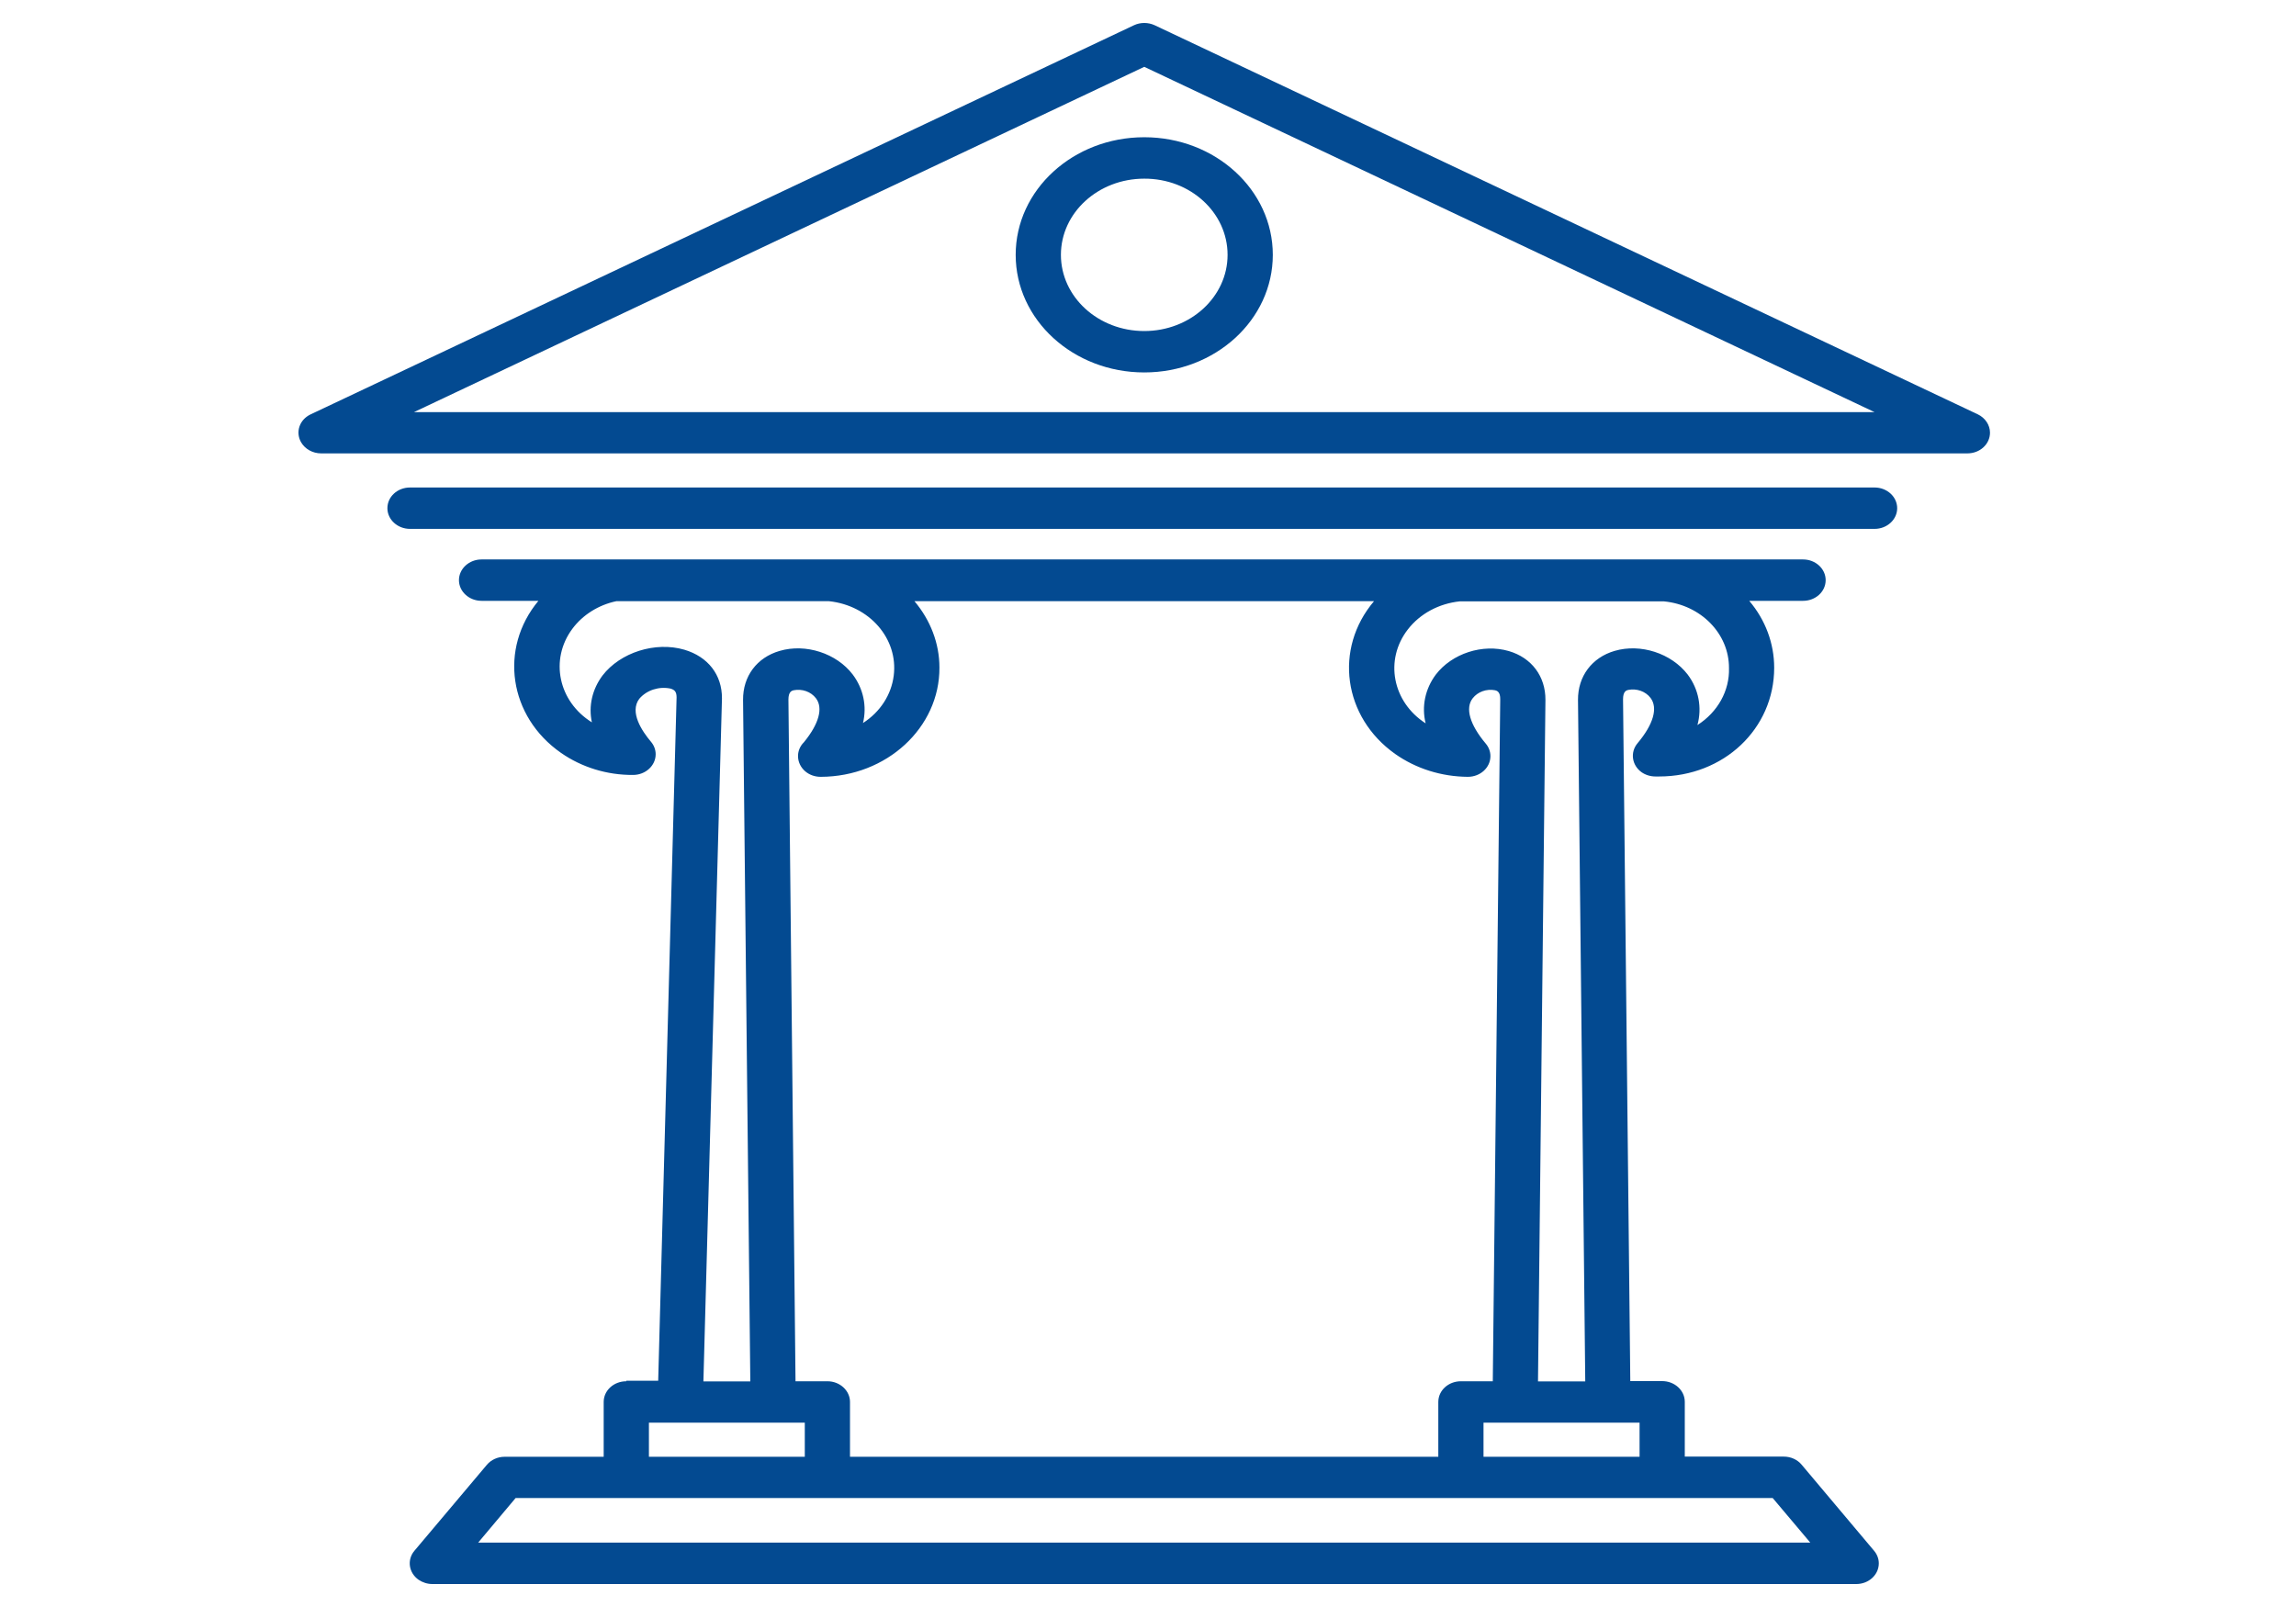
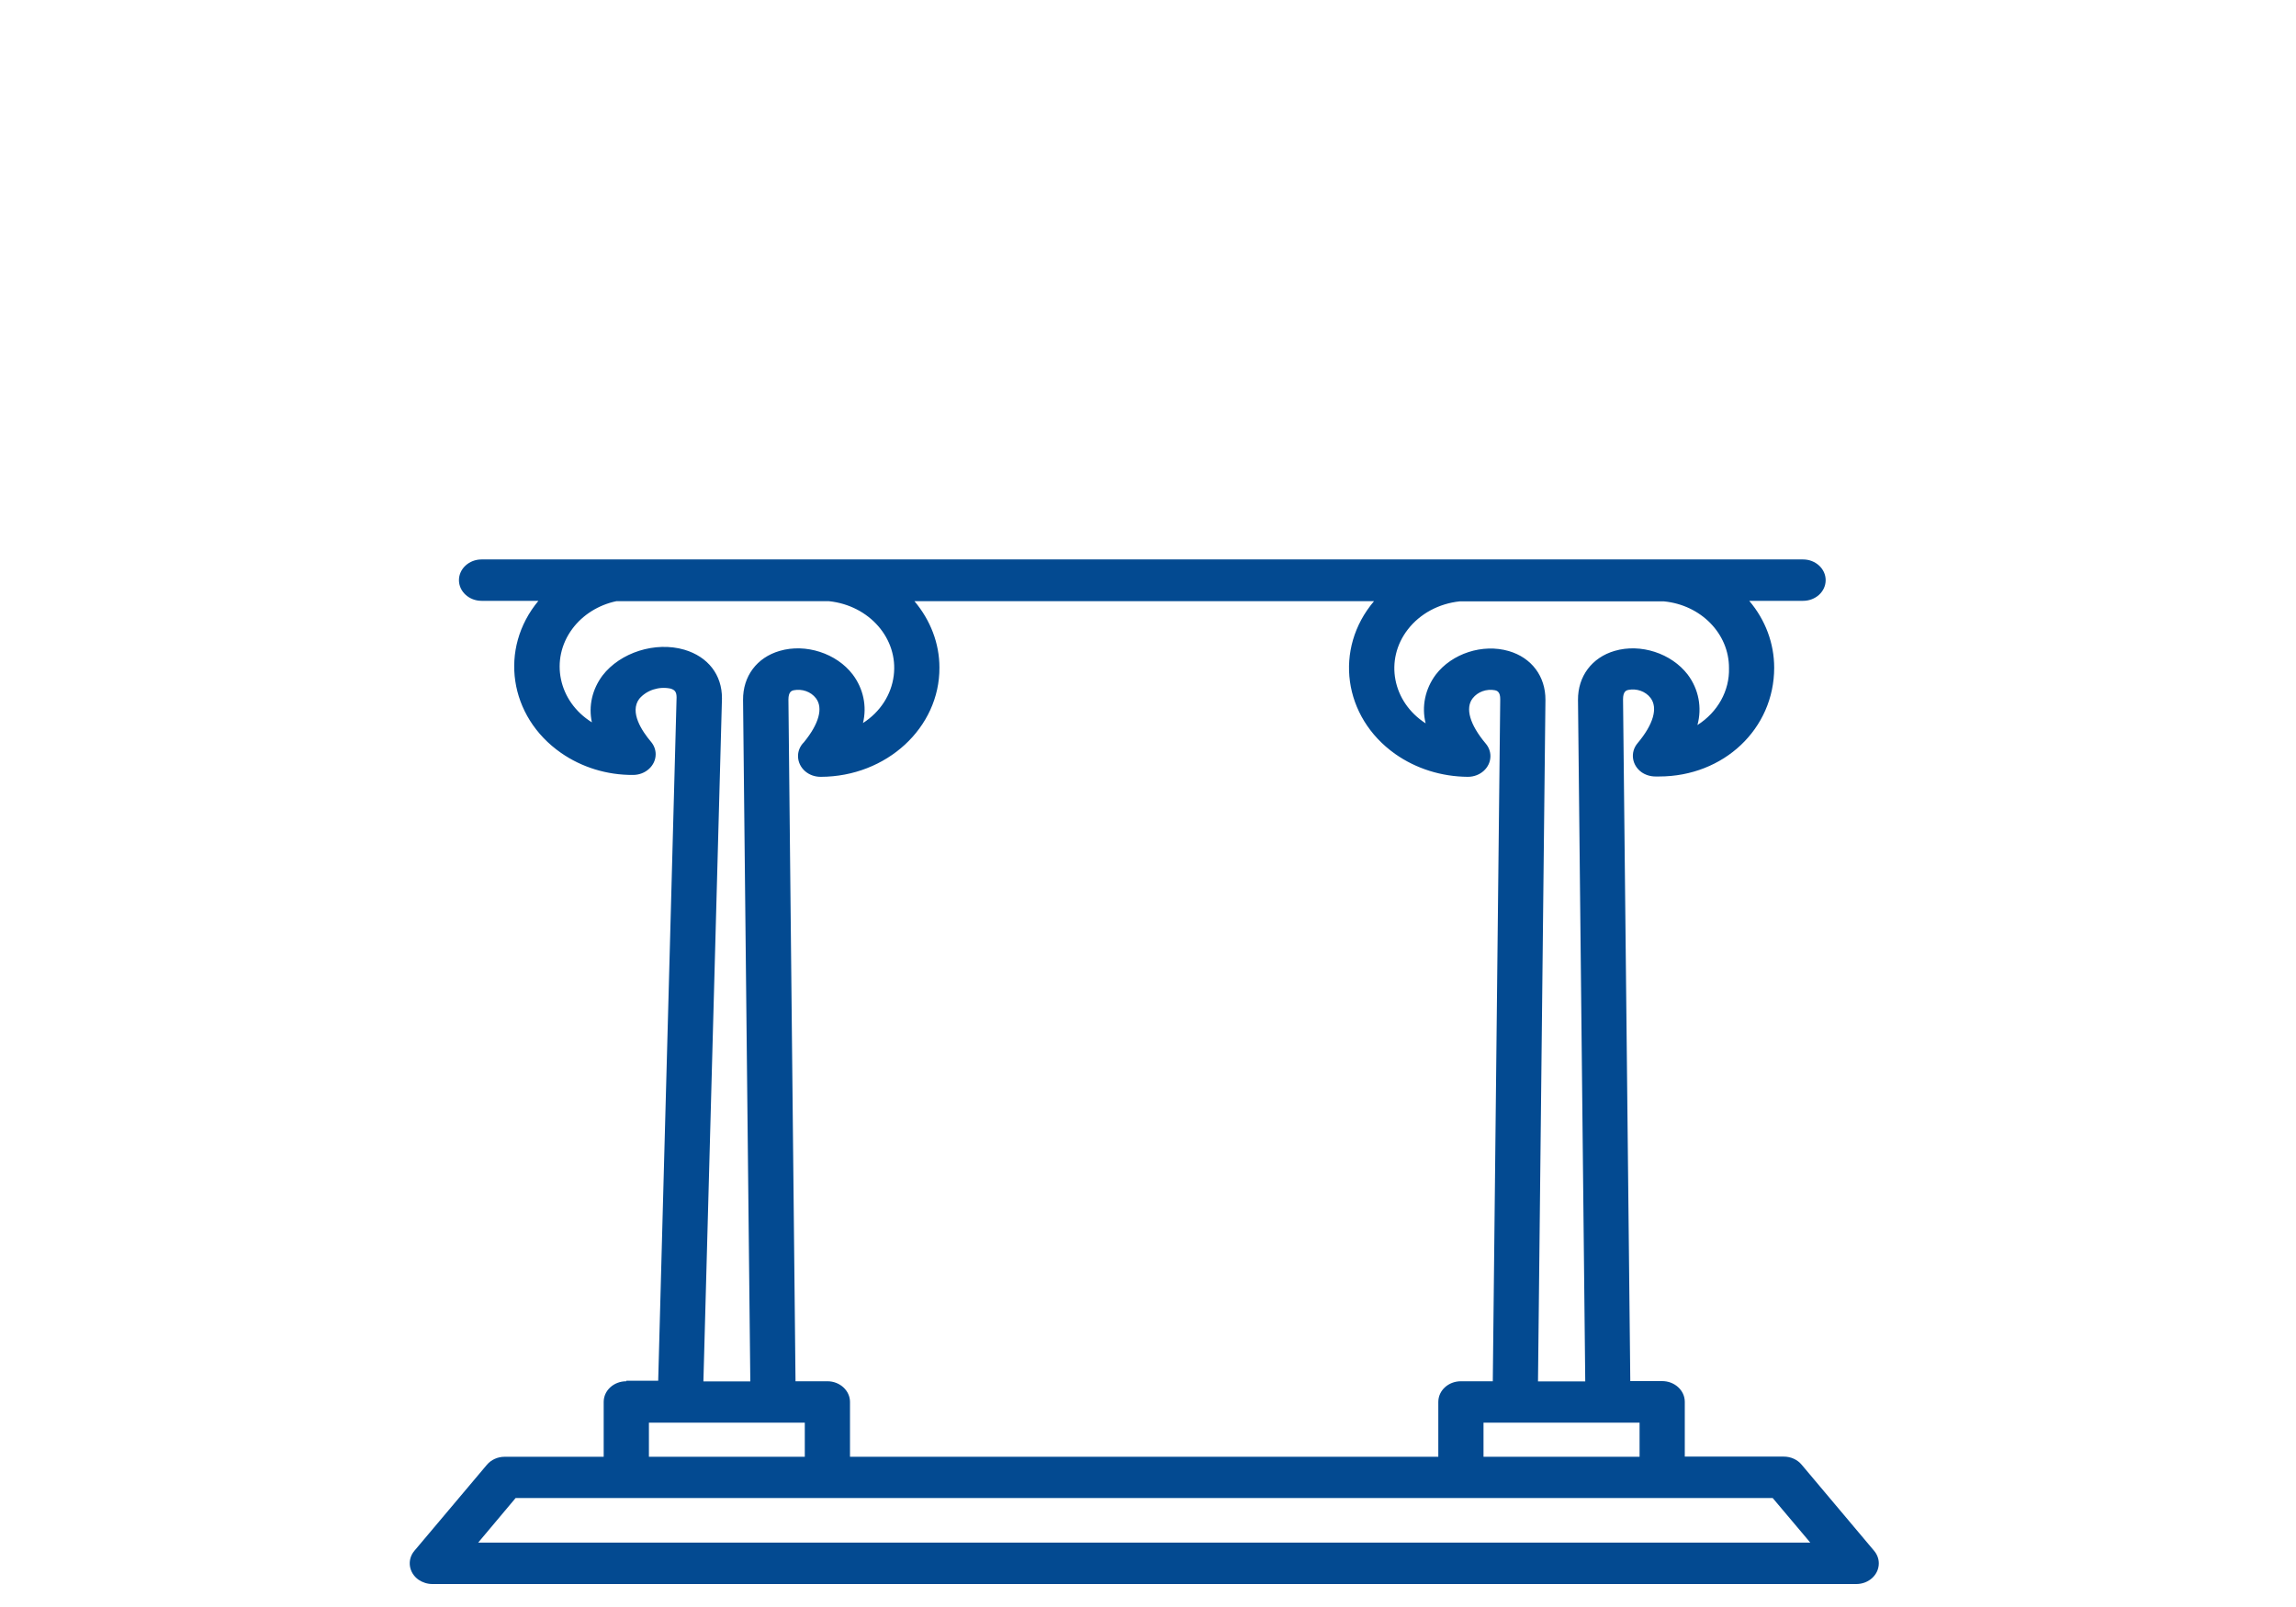
<svg xmlns="http://www.w3.org/2000/svg" width="100" height="70" viewBox="0 0 100 70" fill="none">
-   <path d="M82.63 22.137C82.63 21.641 82.189 21.235 81.645 21.235H17.858C17.314 21.235 16.873 21.634 16.873 22.137C16.873 22.632 17.314 23.038 17.858 23.038H81.645C82.189 23.038 82.63 22.632 82.63 22.137Z" fill="#034A91" />
-   <path d="M86.143 18.049L50.292 1.1C50.005 0.967 49.667 0.967 49.388 1.1L13.53 18.049C13.045 18.278 12.861 18.818 13.111 19.261C13.28 19.557 13.618 19.749 13.986 19.749H85.687C86.231 19.749 86.672 19.35 86.672 18.847C86.672 18.515 86.466 18.204 86.143 18.049ZM18.027 17.953L49.837 2.911L81.646 17.953H18.027Z" fill="#034A91" />
  <path d="M27.278 60.167C26.734 60.167 26.293 60.566 26.293 61.069V63.456H21.98C21.672 63.456 21.385 63.589 21.201 63.811L18.049 67.551C17.718 67.943 17.799 68.512 18.233 68.815C18.409 68.933 18.615 69 18.835 69H80.845C81.388 69 81.829 68.601 81.829 68.098C81.829 67.899 81.756 67.707 81.624 67.551L78.471 63.804C78.288 63.582 78.001 63.449 77.692 63.449H73.379V61.061C73.379 60.566 72.938 60.16 72.394 60.16H71.006L70.69 30.46C70.69 30.12 70.829 30.075 70.91 30.053C71.285 29.979 71.667 30.112 71.888 30.401C72.218 30.837 72.012 31.554 71.322 32.374C70.991 32.766 71.072 33.335 71.498 33.638C71.667 33.756 71.88 33.823 72.101 33.823H72.262C75.076 33.823 77.273 31.746 77.273 29.085C77.273 28.028 76.891 27 76.186 26.172H78.53C79.074 26.172 79.515 25.773 79.515 25.271C79.515 24.775 79.074 24.369 78.53 24.369H72.578H72.564H20.974C20.43 24.369 19.989 24.775 19.989 25.271C19.989 25.766 20.43 26.172 20.974 26.172H23.45C21.723 28.25 22.164 31.214 24.434 32.795C25.338 33.424 26.44 33.764 27.572 33.756C28.116 33.756 28.557 33.35 28.557 32.855C28.557 32.655 28.483 32.463 28.351 32.308C27.969 31.857 27.403 31.021 27.844 30.438C28.167 30.061 28.696 29.89 29.203 29.994C29.372 30.046 29.468 30.12 29.468 30.378L28.667 60.145H27.278V60.167ZM28.263 61.971H35.052V63.456H28.263V61.971ZM34.339 30.474C34.339 30.134 34.479 30.09 34.56 30.068C34.935 29.994 35.317 30.127 35.537 30.415C35.86 30.837 35.669 31.532 35.015 32.33C34.648 32.692 34.677 33.261 35.074 33.601C35.258 33.756 35.493 33.838 35.743 33.838H35.75C38.616 33.83 40.931 31.694 40.916 29.077C40.916 28.028 40.526 27.015 39.828 26.187H59.844C58.088 28.257 58.499 31.236 60.763 32.84C61.674 33.483 62.783 33.83 63.93 33.838C64.473 33.838 64.914 33.438 64.914 32.936C64.914 32.736 64.841 32.544 64.709 32.389C64.018 31.568 63.805 30.844 64.143 30.415C64.363 30.134 64.745 29.994 65.12 30.068C65.201 30.09 65.348 30.134 65.341 30.467L65.017 60.167H63.628C63.085 60.167 62.644 60.566 62.644 61.069V63.456H37.021V61.069C37.021 60.574 36.581 60.167 36.037 60.167H34.648L34.339 30.474ZM78.846 67.196H20.826L22.458 65.252H77.207L78.846 67.196ZM71.41 63.456H64.613V61.971H71.41V63.456ZM75.304 29.1C75.334 30.09 74.812 31.021 73.93 31.583C74.136 30.829 73.989 30.024 73.504 29.381C72.791 28.456 71.454 28.02 70.322 28.353C69.338 28.641 68.721 29.454 68.728 30.489L69.044 60.174H66.986L67.31 30.489C67.317 29.462 66.707 28.649 65.715 28.36C64.576 28.028 63.239 28.464 62.533 29.388C62.071 30.009 61.909 30.777 62.093 31.509C60.645 30.578 60.292 28.745 61.314 27.422C61.843 26.734 62.666 26.291 63.577 26.195H72.468C74.085 26.35 75.312 27.607 75.304 29.1ZM29.806 28.301C28.542 27.932 27.014 28.42 26.242 29.425C25.794 30.024 25.625 30.755 25.779 31.465C24.317 30.556 23.935 28.73 24.927 27.392C25.375 26.786 26.066 26.35 26.845 26.187H36.103C37.866 26.372 39.13 27.821 38.925 29.432C38.822 30.26 38.337 31.014 37.587 31.494C37.764 30.763 37.602 29.994 37.139 29.381C36.434 28.456 35.089 28.02 33.957 28.353C32.965 28.641 32.355 29.454 32.363 30.489L32.679 60.174H30.636L31.444 30.438V30.423C31.452 29.395 30.834 28.604 29.806 28.301Z" fill="#034A91" />
-   <path d="M44.237 11.101C44.237 13.932 46.743 16.223 49.837 16.223C52.93 16.223 55.436 13.932 55.436 11.101C55.436 8.27 52.93 5.978 49.837 5.978C46.743 5.978 44.237 8.27 44.237 11.101ZM53.466 11.101C53.466 12.934 51.842 14.42 49.837 14.42C47.831 14.42 46.207 12.934 46.207 11.101C46.207 9.268 47.831 7.782 49.837 7.782C51.842 7.774 53.466 9.26 53.466 11.101Z" fill="#034A91" />
</svg>